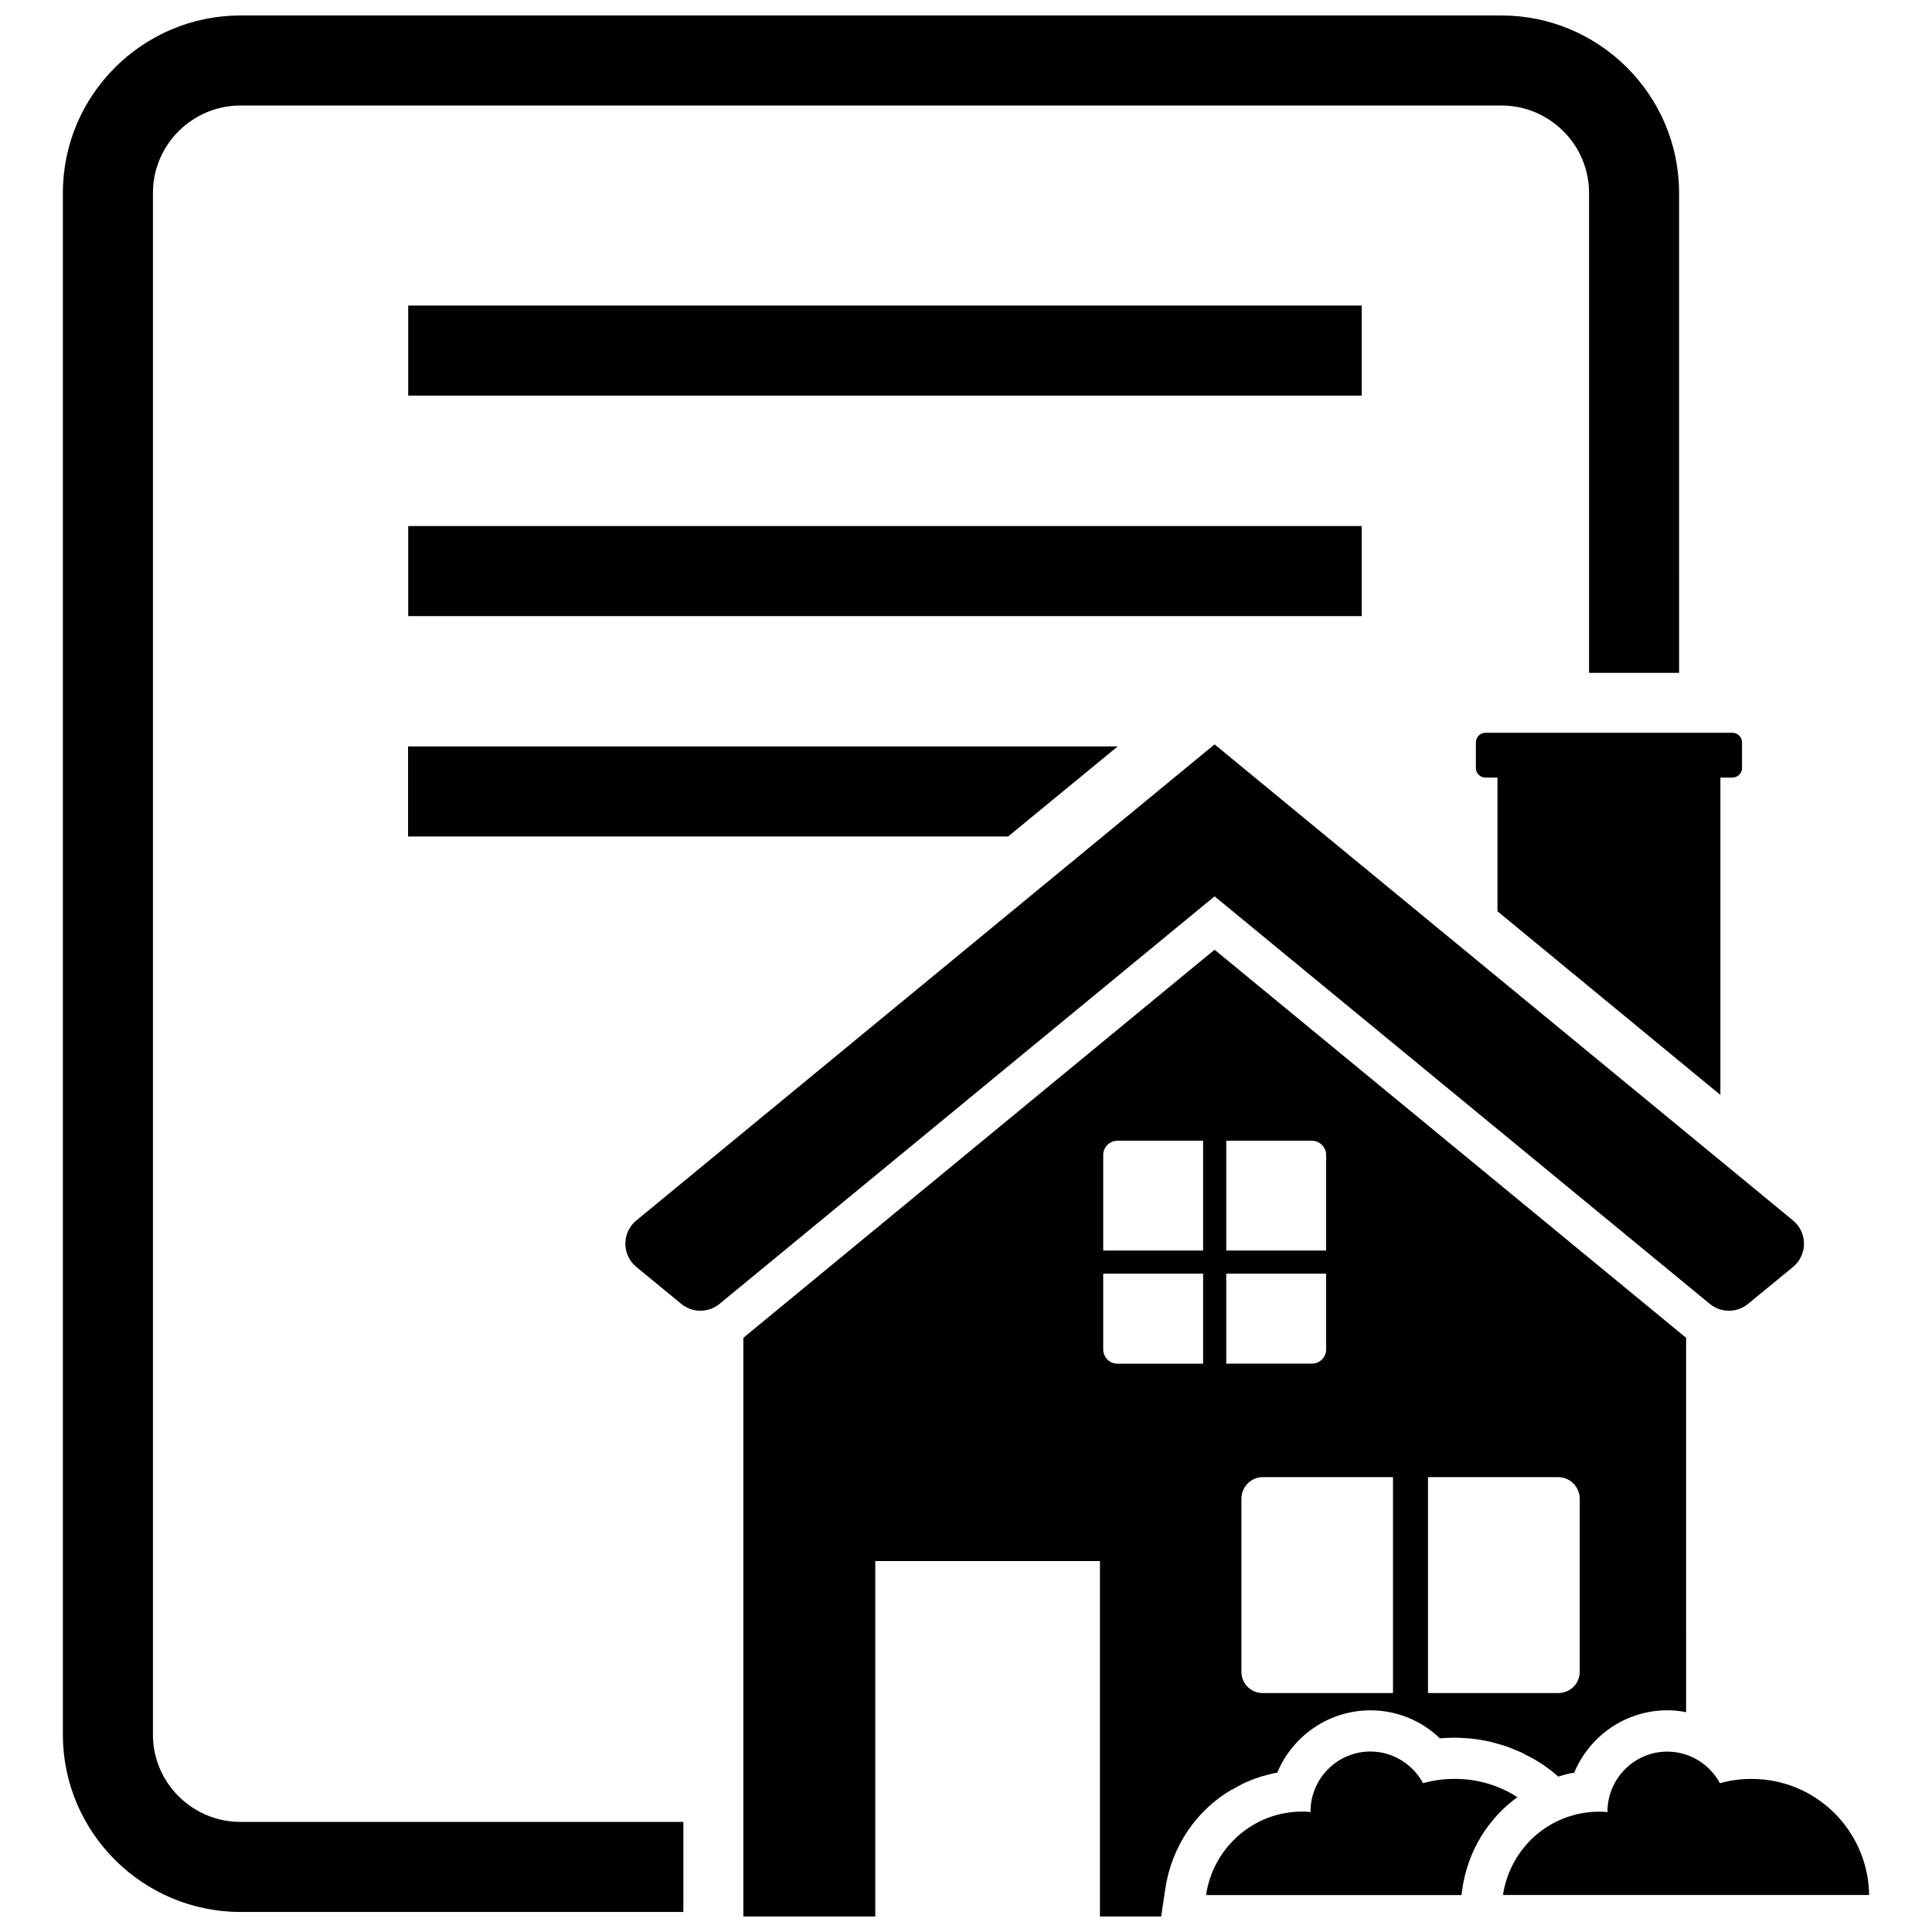
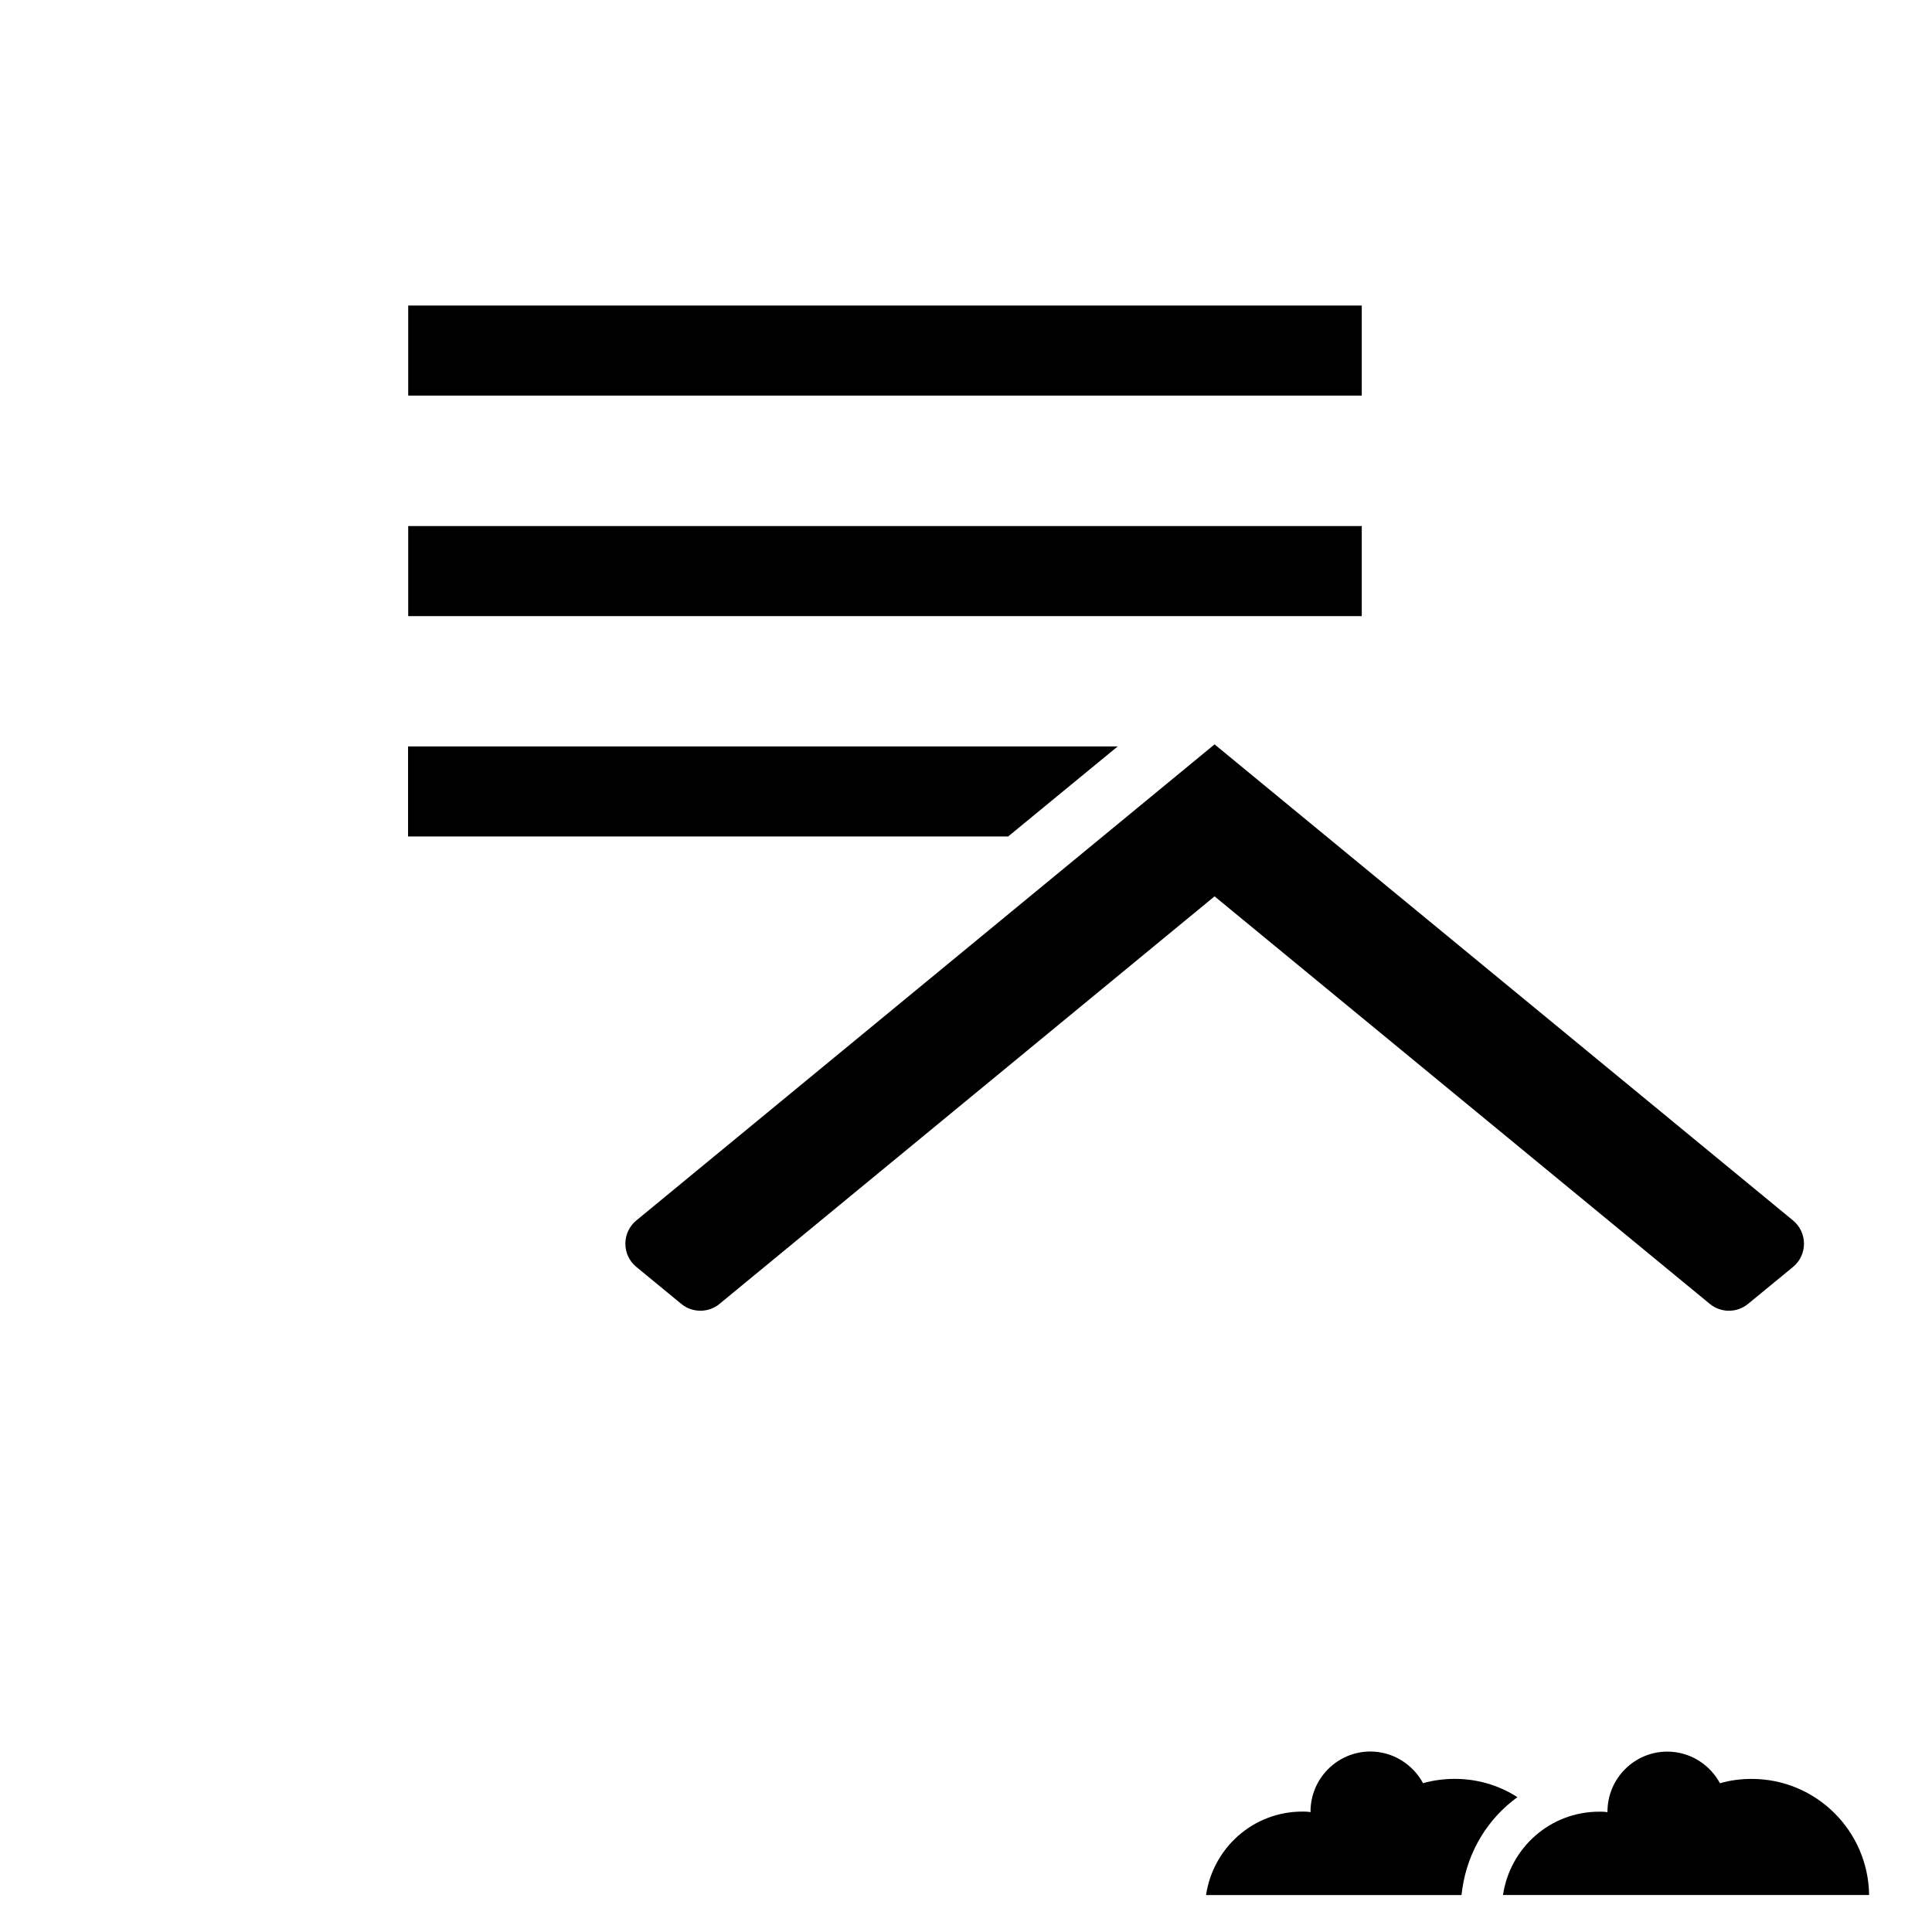
<svg xmlns="http://www.w3.org/2000/svg" width="800px" height="800px" version="1.1" viewBox="144 144 512 512">
  <defs>
    <clipPath id="b">
      <path d="m160 148.09h429v502.91h-429z" />
    </clipPath>
    <clipPath id="a">
-       <path d="m340 395h251v256.9h-251z" />
-     </clipPath>
+       </clipPath>
  </defs>
  <path d="m252.18 224.97h252.7v23.867h-252.7z" />
  <path d="m252.18 283.41h252.7v23.867h-252.7z" />
  <path d="m252.14 365.67h159.03l29.031-23.859h-188.06z" />
  <g clip-path="url(#b)">
-     <path d="m184.53 603.69v-408.58c0-12.73 10.422-23.152 23.23-23.152h334.12c12.809 0 23.23 10.422 23.23 23.152v127.2h23.867l-0.004-127.2c0-25.93-21.16-47.012-47.09-47.012h-334.13c-25.93 0-47.09 21.082-47.09 47.012v408.57c0 25.93 21.16 47.012 47.098 47.012h117.34v-23.867h-117.35c-12.805 0.008-23.227-10.406-23.227-23.137z" />
-   </g>
+     </g>
  <path d="m608.2 615.43c-2.898 0-5.715 0.363-8.391 1.156-2.676-4.992-7.957-8.391-13.965-8.391-8.754 0-15.848 7.164-15.848 15.918v0.141c-0.723-0.141-1.449-0.141-2.172-0.141-13.012 0-23.664 9.59-25.512 22.082h97.023c-0.234-17.031-14.062-30.766-31.137-30.766z" />
  <path d="m529.51 615.42c-2.891 0-5.723 0.387-8.391 1.141-2.668-4.961-7.957-8.391-13.957-8.391-8.777 0-15.863 7.195-15.863 15.918v0.164c-0.707-0.164-1.418-0.164-2.18-0.164-12.973 0-23.656 9.598-25.504 22.129h67.691l0.219-1.637c1.473-10.141 6.918-18.75 14.602-24.309-4.793-3.106-10.516-4.852-16.617-4.852z" />
-   <path d="m535.12 340.75v6.809c0 1.363 1.141 2.512 2.559 2.512h3.164v35.426l59.078 48.672 0.004-84.098h3.164c1.418 0 2.566-1.141 2.566-2.512v-6.809c0-1.418-1.141-2.559-2.566-2.559h-65.41c-1.418 0-2.559 1.141-2.559 2.559z" />
  <path d="m597.11 489.54c2.945 2.426 7.195 2.426 10.148 0l11.895-9.77c3.891-3.195 3.891-9.141 0.008-12.344l-153.29-126.16-153.23 126.16c-3.883 3.195-3.883 9.148 0.008 12.336l11.895 9.777c2.953 2.426 7.203 2.426 10.148-0.008l131.18-107.99z" />
  <g clip-path="url(#a)">
    <path d="m470.41 618.27h0.102c0.828-0.512 1.699-0.93 2.527-1.395 0.613-0.309 1.234-0.621 1.859-0.828 0.613-0.309 1.234-0.512 1.906-0.77 0.828-0.309 1.645-0.566 2.527-0.77 1.031-0.309 2.062-0.566 3.141-0.723 4.07-9.73 13.648-16.531 24.719-16.531 6.949 0 13.547 2.731 18.383 7.414 1.34-0.102 2.629-0.156 3.914-0.156 1.133 0 2.211 0.055 3.297 0.156 0.613 0 1.18 0.055 1.746 0.156 0.875 0.102 1.746 0.203 2.629 0.41 1.234 0.203 2.426 0.465 3.66 0.875 1.234 0.309 2.371 0.668 3.504 1.133 1.078 0.41 2.164 0.875 3.195 1.34 0.156 0.102 0.363 0.156 0.52 0.309 3.242 1.543 6.234 3.551 8.91 5.918 0.203-0.055 0.363-0.102 0.566-0.156 1.234-0.41 2.418-0.668 3.66-0.875 4.07-9.73 13.594-16.531 24.719-16.531 1.699 0 3.297 0.156 4.945 0.512l-0.004-99.223-124.96-102.85-124.88 102.85v153.36h34.969v-94.195h59.535v94.195h16.223l1.078-7.258c1.703-11.438 8.34-20.961 17.613-26.371zm52.02-82.812h34.504c3.141 0 5.715 2.574 5.715 5.769v45.785c0 3.195-2.574 5.668-5.715 5.668h-34.504zm-9.273 57.223h-34.504c-3.141 0-5.668-2.473-5.668-5.668v-45.785c0-3.195 2.527-5.769 5.668-5.769h34.504zm-44.188-146.37h22.711c2.062 0 3.762 1.699 3.762 3.762v25.34h-26.473zm0 35.227h26.473v20.082c0 2.062-1.699 3.762-3.762 3.762h-22.711zm-6.133 23.848h-22.711c-2.062 0-3.762-1.699-3.762-3.762v-20.082h26.473zm0-29.977h-26.473v-25.34c0-2.062 1.699-3.762 3.762-3.762h22.711z" />
  </g>
</svg>